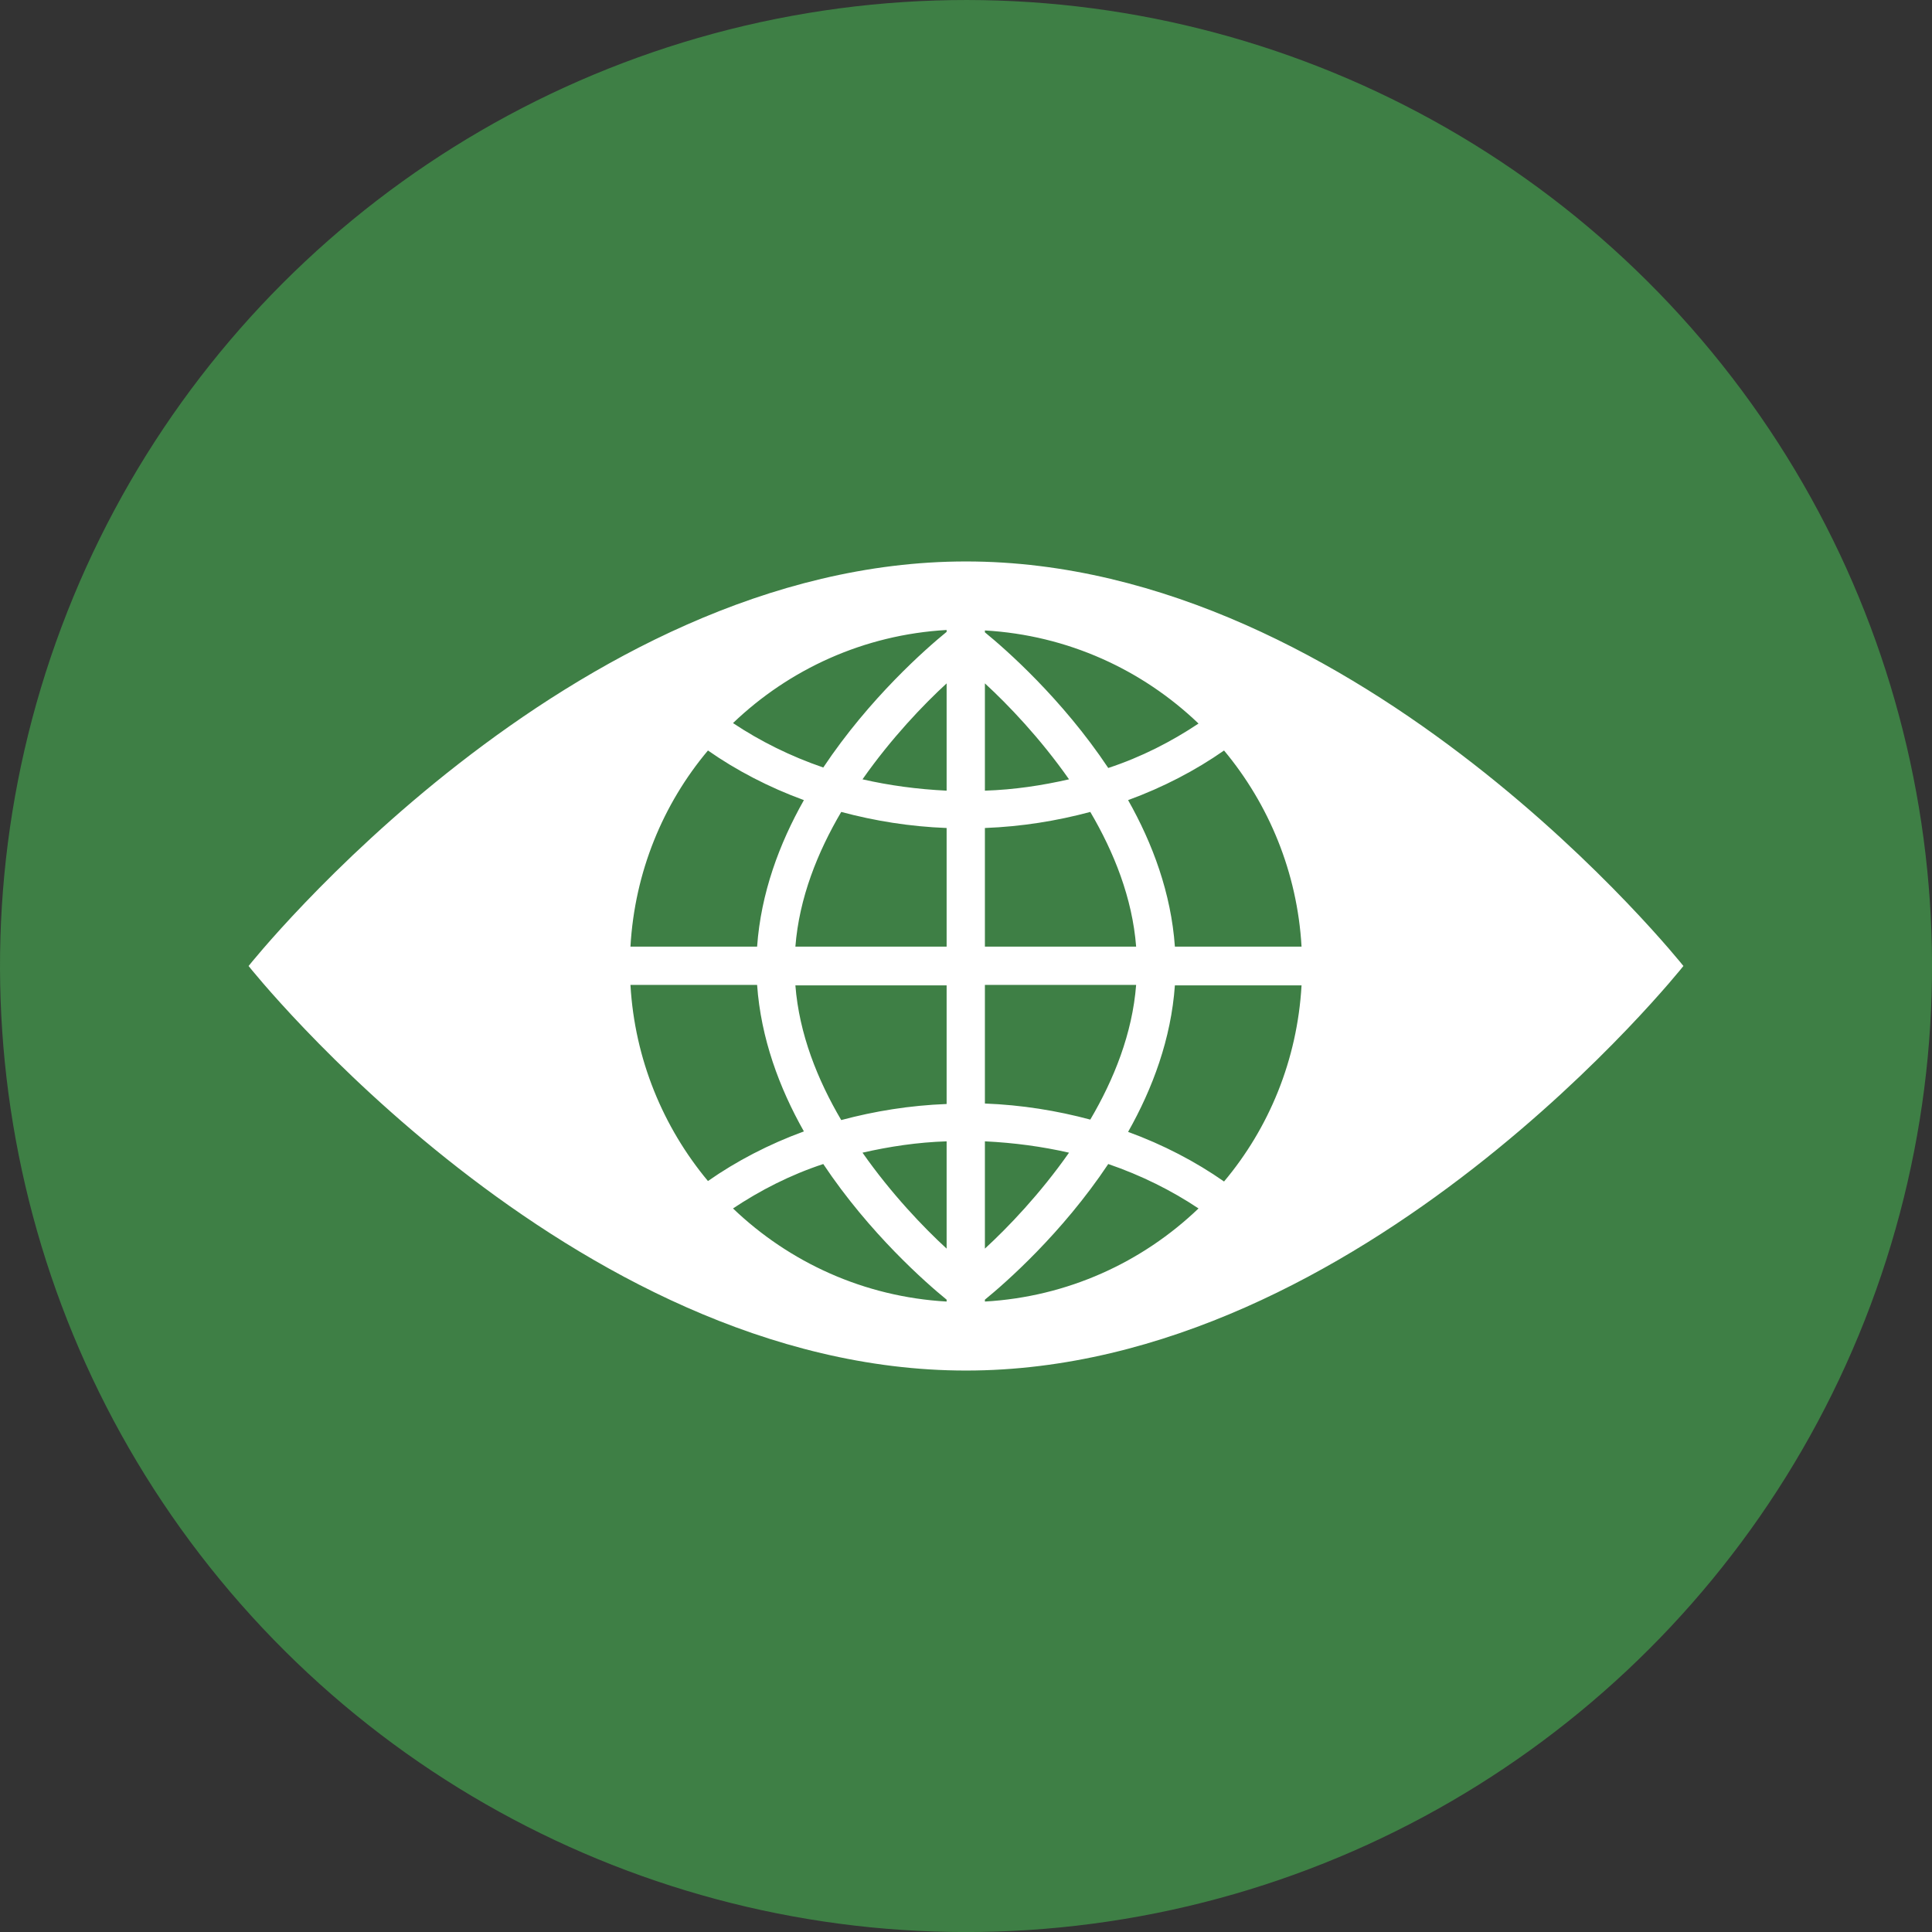
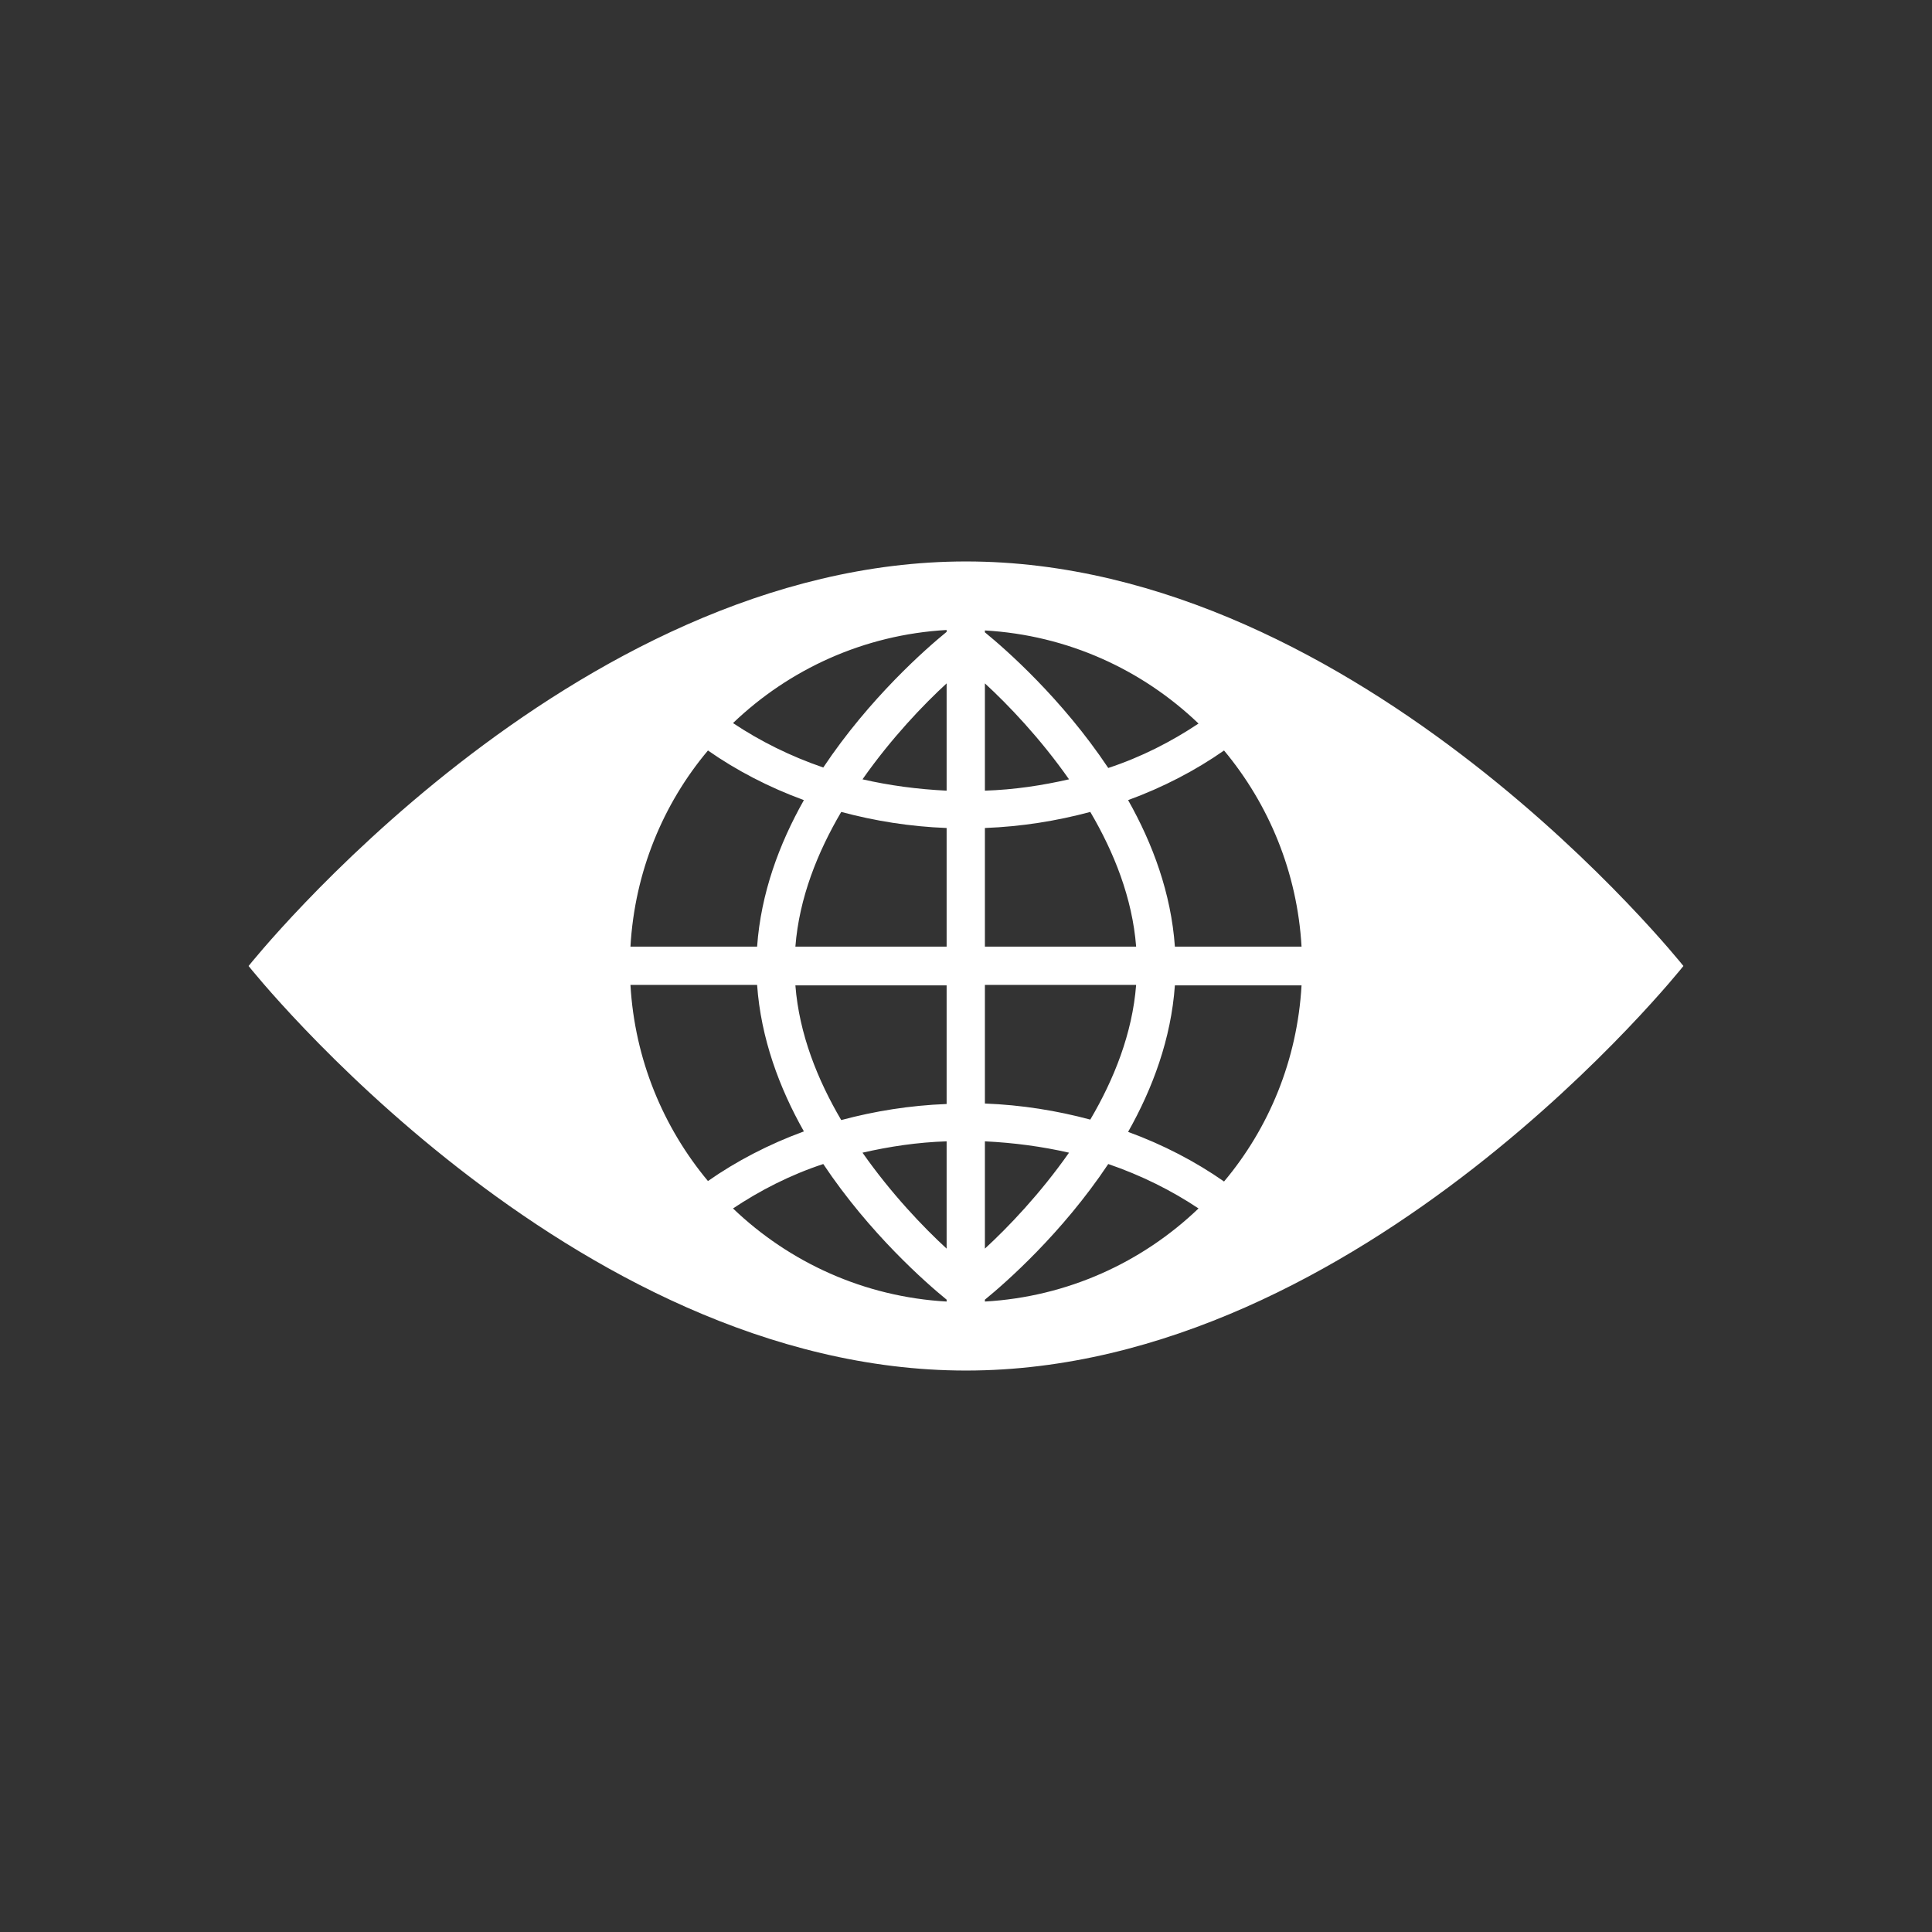
<svg xmlns="http://www.w3.org/2000/svg" id="katman_2" viewBox="0 0 40.88 40.88">
  <rect x="0" y="0" width="40.88" height="40.88" fill="#333333" stroke="none" />
  <defs>
    <style>.cls-1{fill:#fff;}.cls-2{fill:#3e7f45;}</style>
  </defs>
  <g id="Layer_1">
-     <circle class="cls-2" cx="20.44" cy="20.44" r="20.44" transform="translate(-8.33 17.64) rotate(-39.44)" />
    <path class="cls-1" d="M20.44,11.88c-8.38,0-15.18,8.56-15.18,8.56,0,0,6.79,8.56,15.18,8.56s15.18-8.56,15.18-8.56c0,0-6.8-8.56-15.18-8.56ZM14.98,15.88c.6.42,1.29.78,2.03,1.05-.52.92-.91,1.97-.99,3.1h-2.68c.09-1.58.69-3.02,1.64-4.15ZM13.34,20.84h2.68c.08,1.13.47,2.18.99,3.1-.74.27-1.43.63-2.03,1.05-.95-1.14-1.55-2.58-1.64-4.15ZM20.03,27.54c-1.75-.1-3.33-.83-4.52-1.97.57-.38,1.21-.71,1.91-.94.98,1.47,2.18,2.52,2.61,2.87v.04ZM20.03,26.42c-.49-.45-1.17-1.16-1.78-2.03.57-.13,1.16-.22,1.78-.24v2.27ZM20.03,23.36c-.78.03-1.52.15-2.23.34-.5-.85-.89-1.82-.97-2.85h3.2v2.51ZM20.03,20.03h-3.2c.08-1.03.47-2,.97-2.85.71.19,1.45.31,2.23.34v2.51ZM20.03,16.73c-.62-.03-1.21-.11-1.78-.24.61-.87,1.29-1.58,1.78-2.03v2.27ZM20.03,13.37c-.43.35-1.63,1.4-2.61,2.87-.7-.24-1.34-.56-1.91-.94,1.19-1.14,2.77-1.87,4.52-1.97v.04ZM20.84,13.34c1.75.1,3.33.83,4.52,1.97-.57.38-1.21.71-1.91.94-.98-1.47-2.18-2.52-2.61-2.87v-.04ZM20.84,14.46c.49.45,1.17,1.16,1.78,2.03-.57.13-1.16.22-1.78.24v-2.27ZM20.84,17.52c.78-.03,1.52-.15,2.23-.34.5.85.89,1.82.97,2.85h-3.2v-2.51ZM20.84,20.84h3.2c-.08,1.03-.47,2-.97,2.85-.71-.19-1.45-.31-2.23-.34v-2.51ZM20.84,24.15c.62.03,1.21.11,1.78.24-.61.87-1.29,1.58-1.78,2.03v-2.27ZM20.84,27.54v-.04c.43-.35,1.63-1.4,2.61-2.87.7.24,1.34.56,1.91.94-1.19,1.14-2.77,1.87-4.52,1.97ZM25.9,25c-.6-.42-1.29-.78-2.03-1.05.52-.92.91-1.97.99-3.1h2.68c-.09,1.58-.69,3.02-1.64,4.15ZM24.86,20.03c-.08-1.13-.47-2.18-.99-3.1.74-.27,1.43-.63,2.03-1.05.95,1.14,1.55,2.58,1.64,4.15h-2.68Z" />
  </g>
</svg>